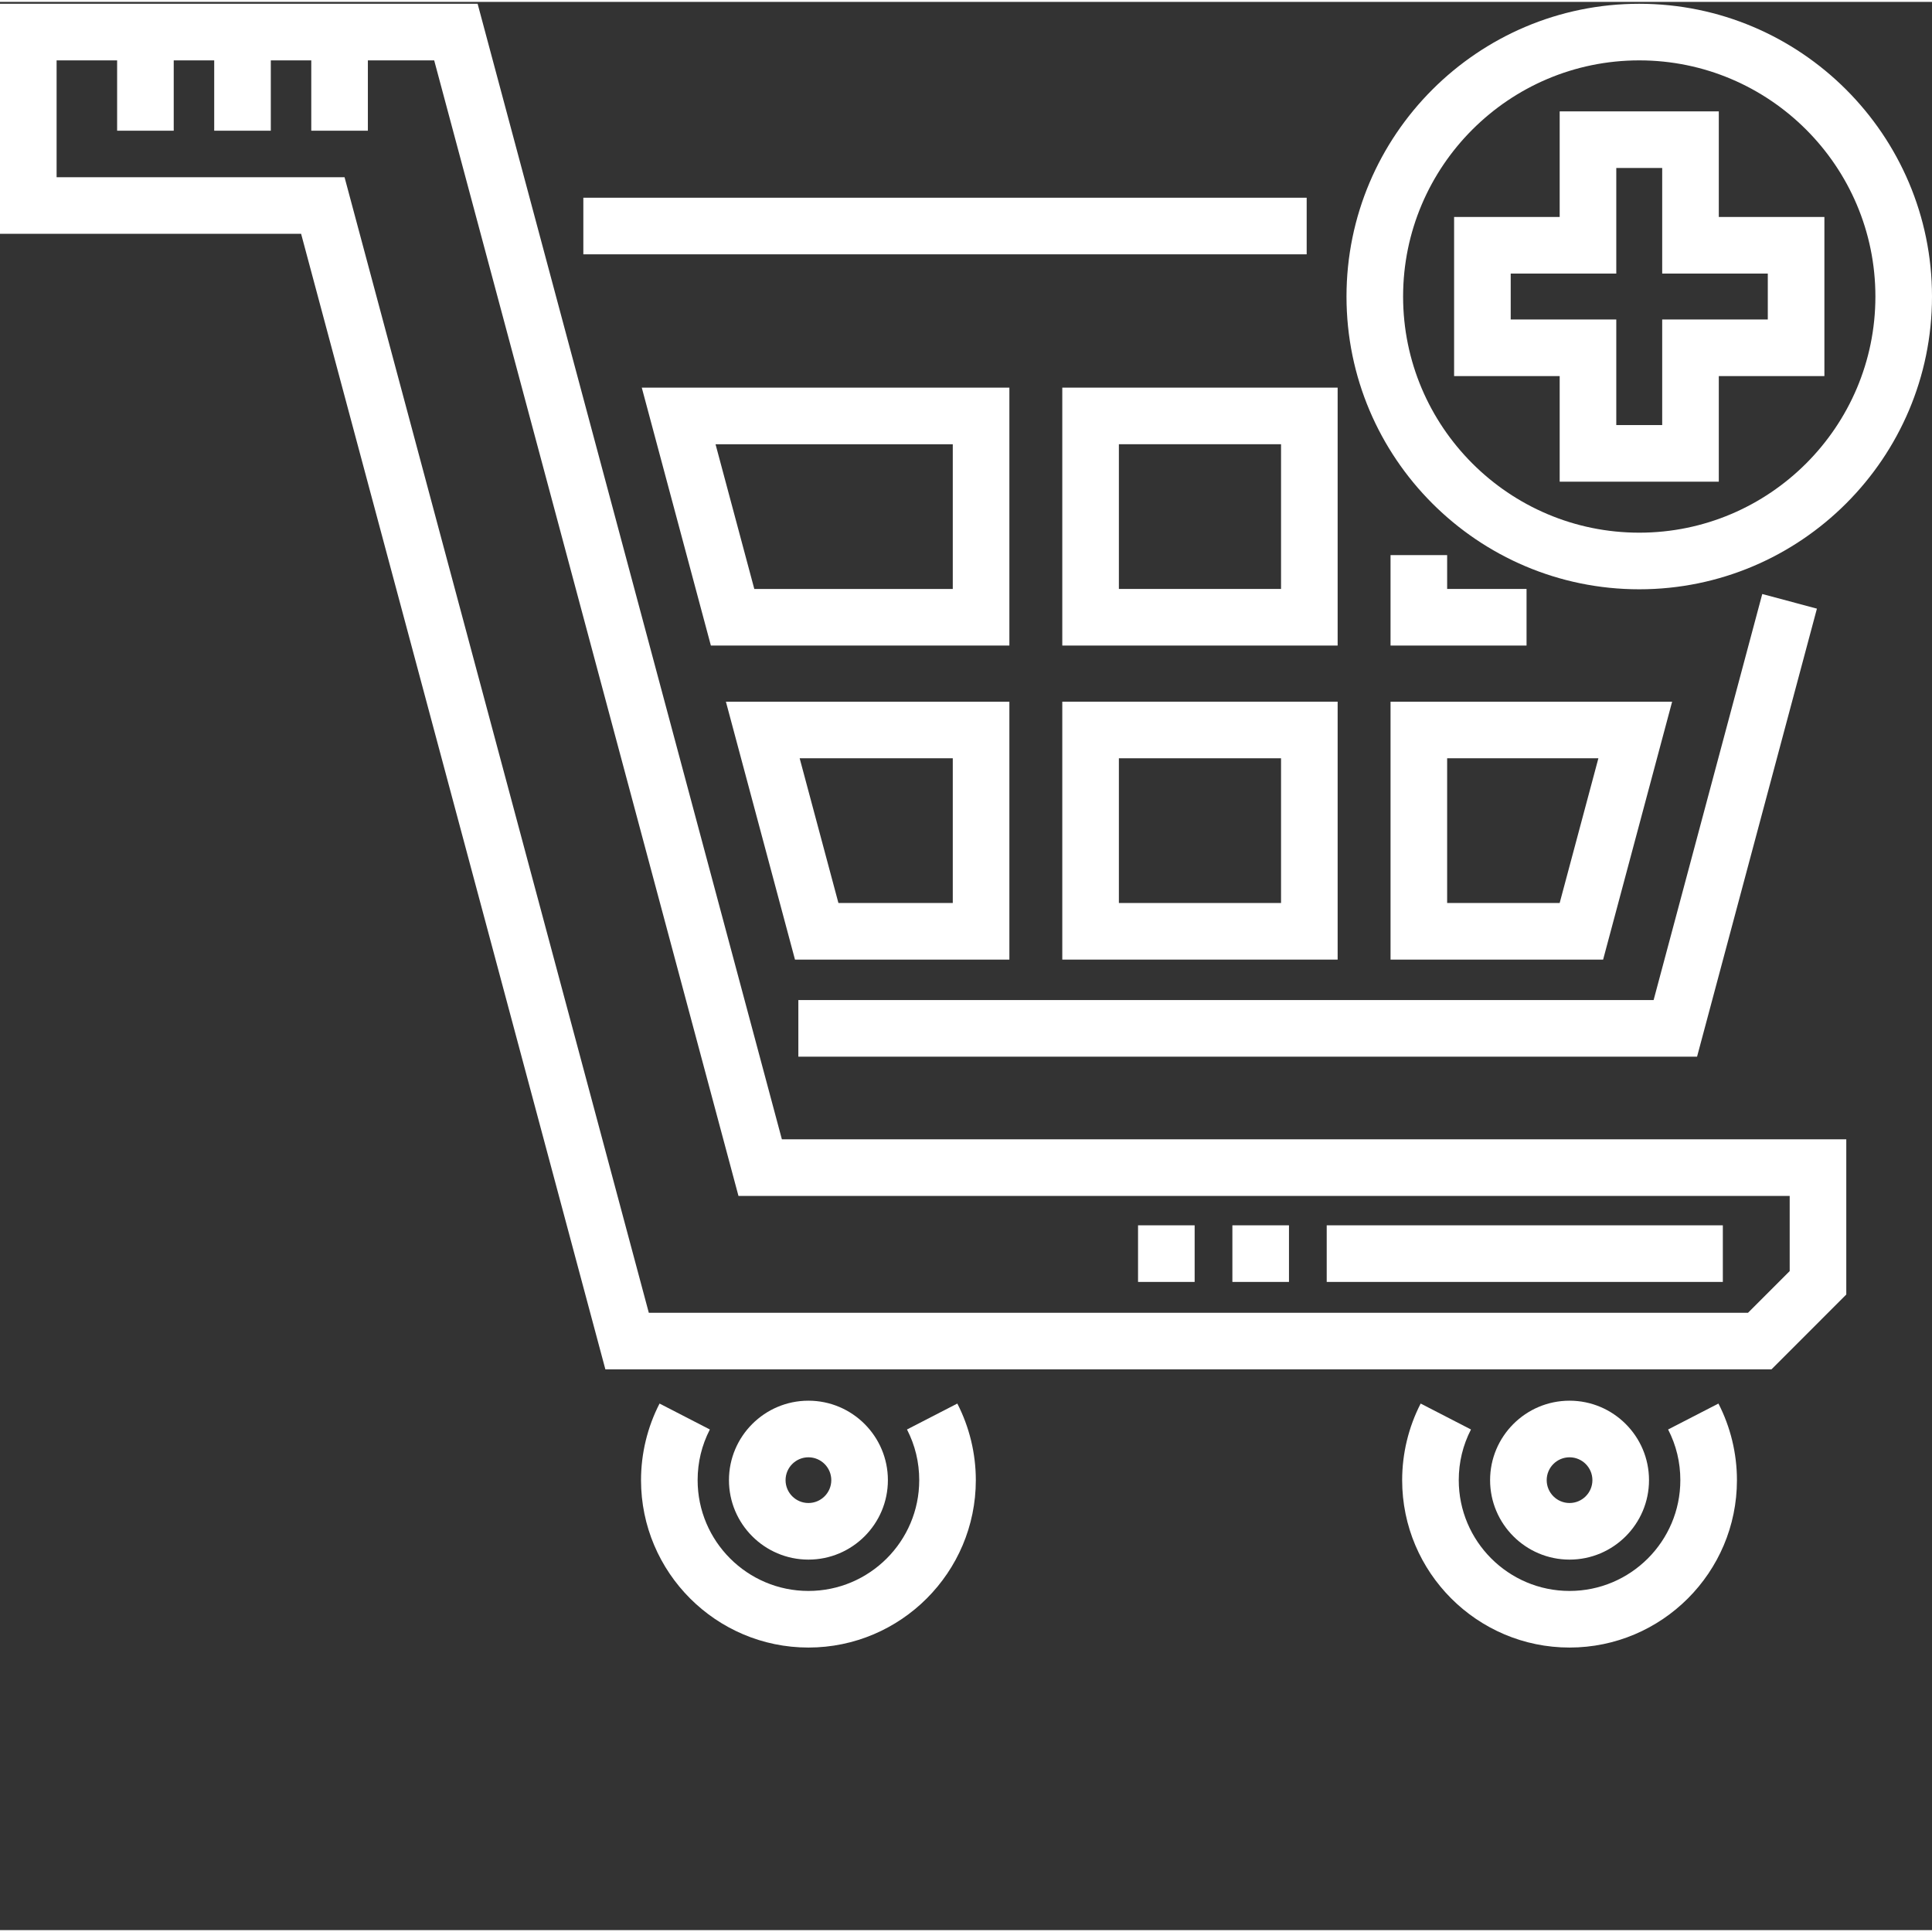
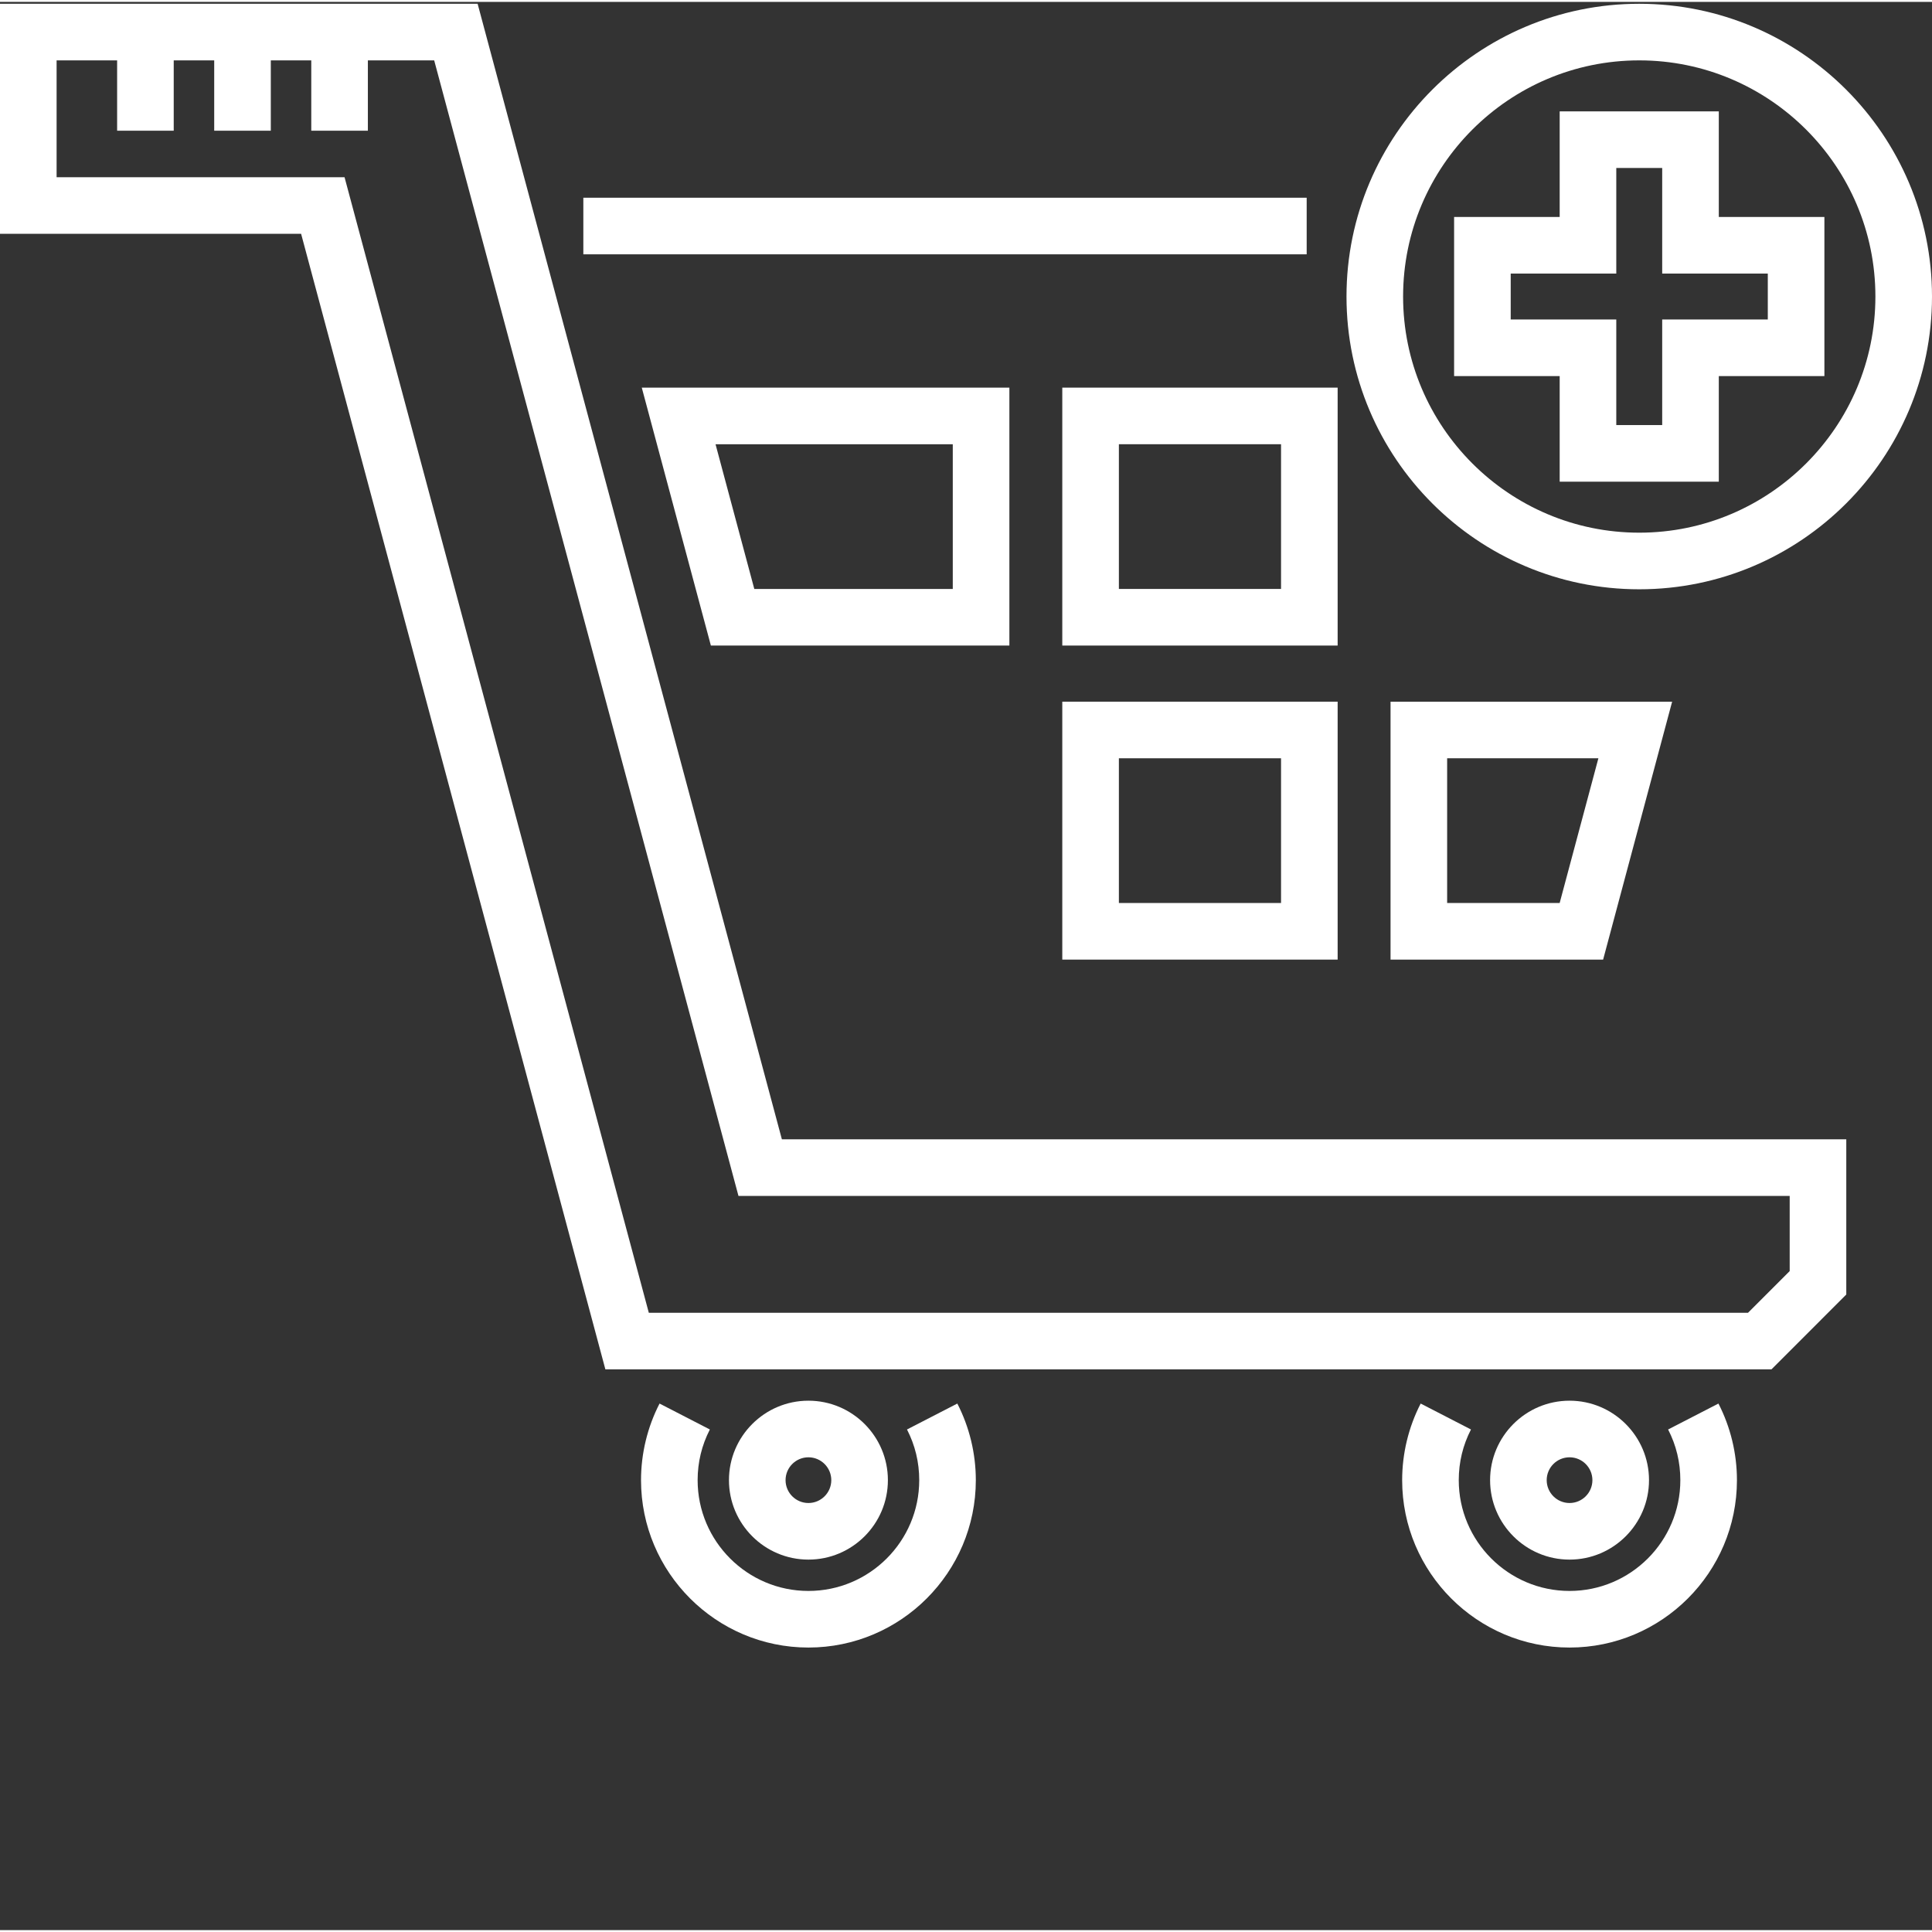
<svg xmlns="http://www.w3.org/2000/svg" width="512" height="512" x="0" y="0" viewBox="0 0 512 511" style="enable-background:new 0 0 512 512" xml:space="preserve" class="">
  <rect x="0" y="0" width="512" height="511" fill="#333333" stroke="none" />
  <g>
    <path d="m126.574.5h-126.574v60.961h79.797l80.633 300.93h309.031l19.824-19.828v-41.133h-282.078zm347.711 335.852-11.039 11.043h-291.305l-80.633-300.934h-76.309v-30.961h16.039v18.633h15v-18.633h10.727v18.633h15v-18.633h10.723v18.633h15v-18.633h17.574l80.637 300.93h278.586zm0 0" fill="#ffffff" data-original="#000000" style="" class="" />
    <path d="m214.242 412.812c11.613 0 21.059-9.445 21.059-21.059 0-11.609-9.445-21.055-21.059-21.055-11.609 0-21.059 9.445-21.059 21.055 0 11.613 9.449 21.059 21.059 21.059zm0-27.113c3.34 0 6.059 2.715 6.059 6.055s-2.719 6.059-6.059 6.059c-3.34 0-6.059-2.719-6.059-6.059s2.719-6.055 6.059-6.055zm0 0" fill="#ffffff" data-original="#000000" style="" class="" />
    <path d="m415.945 412.812c11.613 0 21.059-9.445 21.059-21.059 0-11.609-9.445-21.055-21.059-21.055-11.609 0-21.055 9.445-21.055 21.055 0 11.613 9.445 21.059 21.055 21.059zm0-27.113c3.34 0 6.059 2.715 6.059 6.055s-2.719 6.059-6.059 6.059c-3.34 0-6.055-2.719-6.055-6.059s2.715-6.055 6.055-6.055zm0 0" fill="#ffffff" data-original="#000000" style="" class="" />
    <path d="m154.59 51.898h191.691v15h-191.691zm0 0" fill="#ffffff" data-original="#000000" style="" class="" />
-     <path d="m481.504 160.797-14.488-3.875-28.793 107.605h-226.652v15h238.168zm0 0" fill="#ffffff" data-original="#000000" style="" class="" />
    <path d="m240.363 378.328c2.152 4.176 3.242 8.691 3.242 13.426 0 16.191-13.172 29.363-29.363 29.363-16.191 0-29.363-13.172-29.363-29.363 0-4.734 1.094-9.25 3.242-13.426l-13.332-6.871c-3.211 6.23-4.91 13.25-4.91 20.297 0 24.461 19.902 44.363 44.363 44.363 24.461 0 44.363-19.902 44.363-44.363 0-7.047-1.695-14.066-4.906-20.297zm0 0" fill="#ffffff" data-original="#000000" style="" class="" />
    <path d="m442.066 378.328c2.152 4.176 3.242 8.691 3.242 13.426 0 16.191-13.172 29.363-29.363 29.363-16.188 0-29.359-13.172-29.359-29.363 0-4.734 1.09-9.25 3.238-13.426l-13.332-6.871c-3.211 6.23-4.906 13.25-4.906 20.297 0 24.465 19.898 44.363 44.359 44.363 24.465 0 44.363-19.898 44.363-44.363 0-7.047-1.695-14.066-4.906-20.297zm0 0" fill="#ffffff" data-original="#000000" style="" class="" />
    <path d="m434.418 155.668c42.777 0 77.582-34.805 77.582-77.582 0-42.781-34.805-77.586-77.582-77.586-42.781 0-77.582 34.805-77.582 77.586 0 42.777 34.801 77.582 77.582 77.582zm0-140.168c34.508 0 62.582 28.074 62.582 62.582 0 34.508-28.074 62.582-62.582 62.582-34.508 0-62.582-28.074-62.582-62.582 0-34.508 28.07-62.582 62.582-62.582zm0 0" fill="#ffffff" data-original="#000000" style="" class="" />
    <path d="m413.332 127.152h42.168v-27.984h27.984v-42.168h-27.984v-27.984h-42.168v27.984h-27.98v42.168h27.98zm-12.98-42.984v-12.168h27.98v-27.984h12.168v27.984h27.984v12.168h-27.984v27.98h-12.168v-27.98zm0 0" fill="#ffffff" data-original="#000000" style="" class="" />
    <path d="m267.496 102.227h-97.418l18.312 68.352h79.105zm-15 53.352h-52.598l-10.273-38.352h62.871zm0 0" fill="#ffffff" data-original="#000000" style="" class="" />
-     <path d="m368.508 146.609v23.969h36.043v-15h-21.043v-8.969zm0 0" fill="#ffffff" data-original="#000000" style="" class="" />
-     <path d="m267.496 253.805v-68.352h-75.125l18.309 68.352zm-15-53.352v38.352h-30.305l-10.273-38.352zm0 0" fill="#ffffff" data-original="#000000" style="" class="" />
    <path d="m281.516 185.453v68.352h72.973v-68.352zm57.973 53.352h-42.973v-38.352h42.973zm0 0" fill="#ffffff" data-original="#000000" style="" class="" />
    <path d="m368.508 253.805h56.336l18.289-68.352h-74.625zm15-53.352h40.082l-10.262 38.352h-29.82zm0 0" fill="#ffffff" data-original="#000000" style="" class="" />
    <path d="m281.516 170.578h72.973v-68.352h-72.973zm15-53.352h42.973v38.352h-42.973zm0 0" fill="#ffffff" data-original="#000000" style="" class="" />
-     <path d="m456.57 339.223h-104.977v-15h104.977zm-114.977 0h-15v-15h15zm-25 0h-15v-15h15zm0 0" fill="#ffffff" data-original="#000000" style="" class="" />
  </g>
</svg>